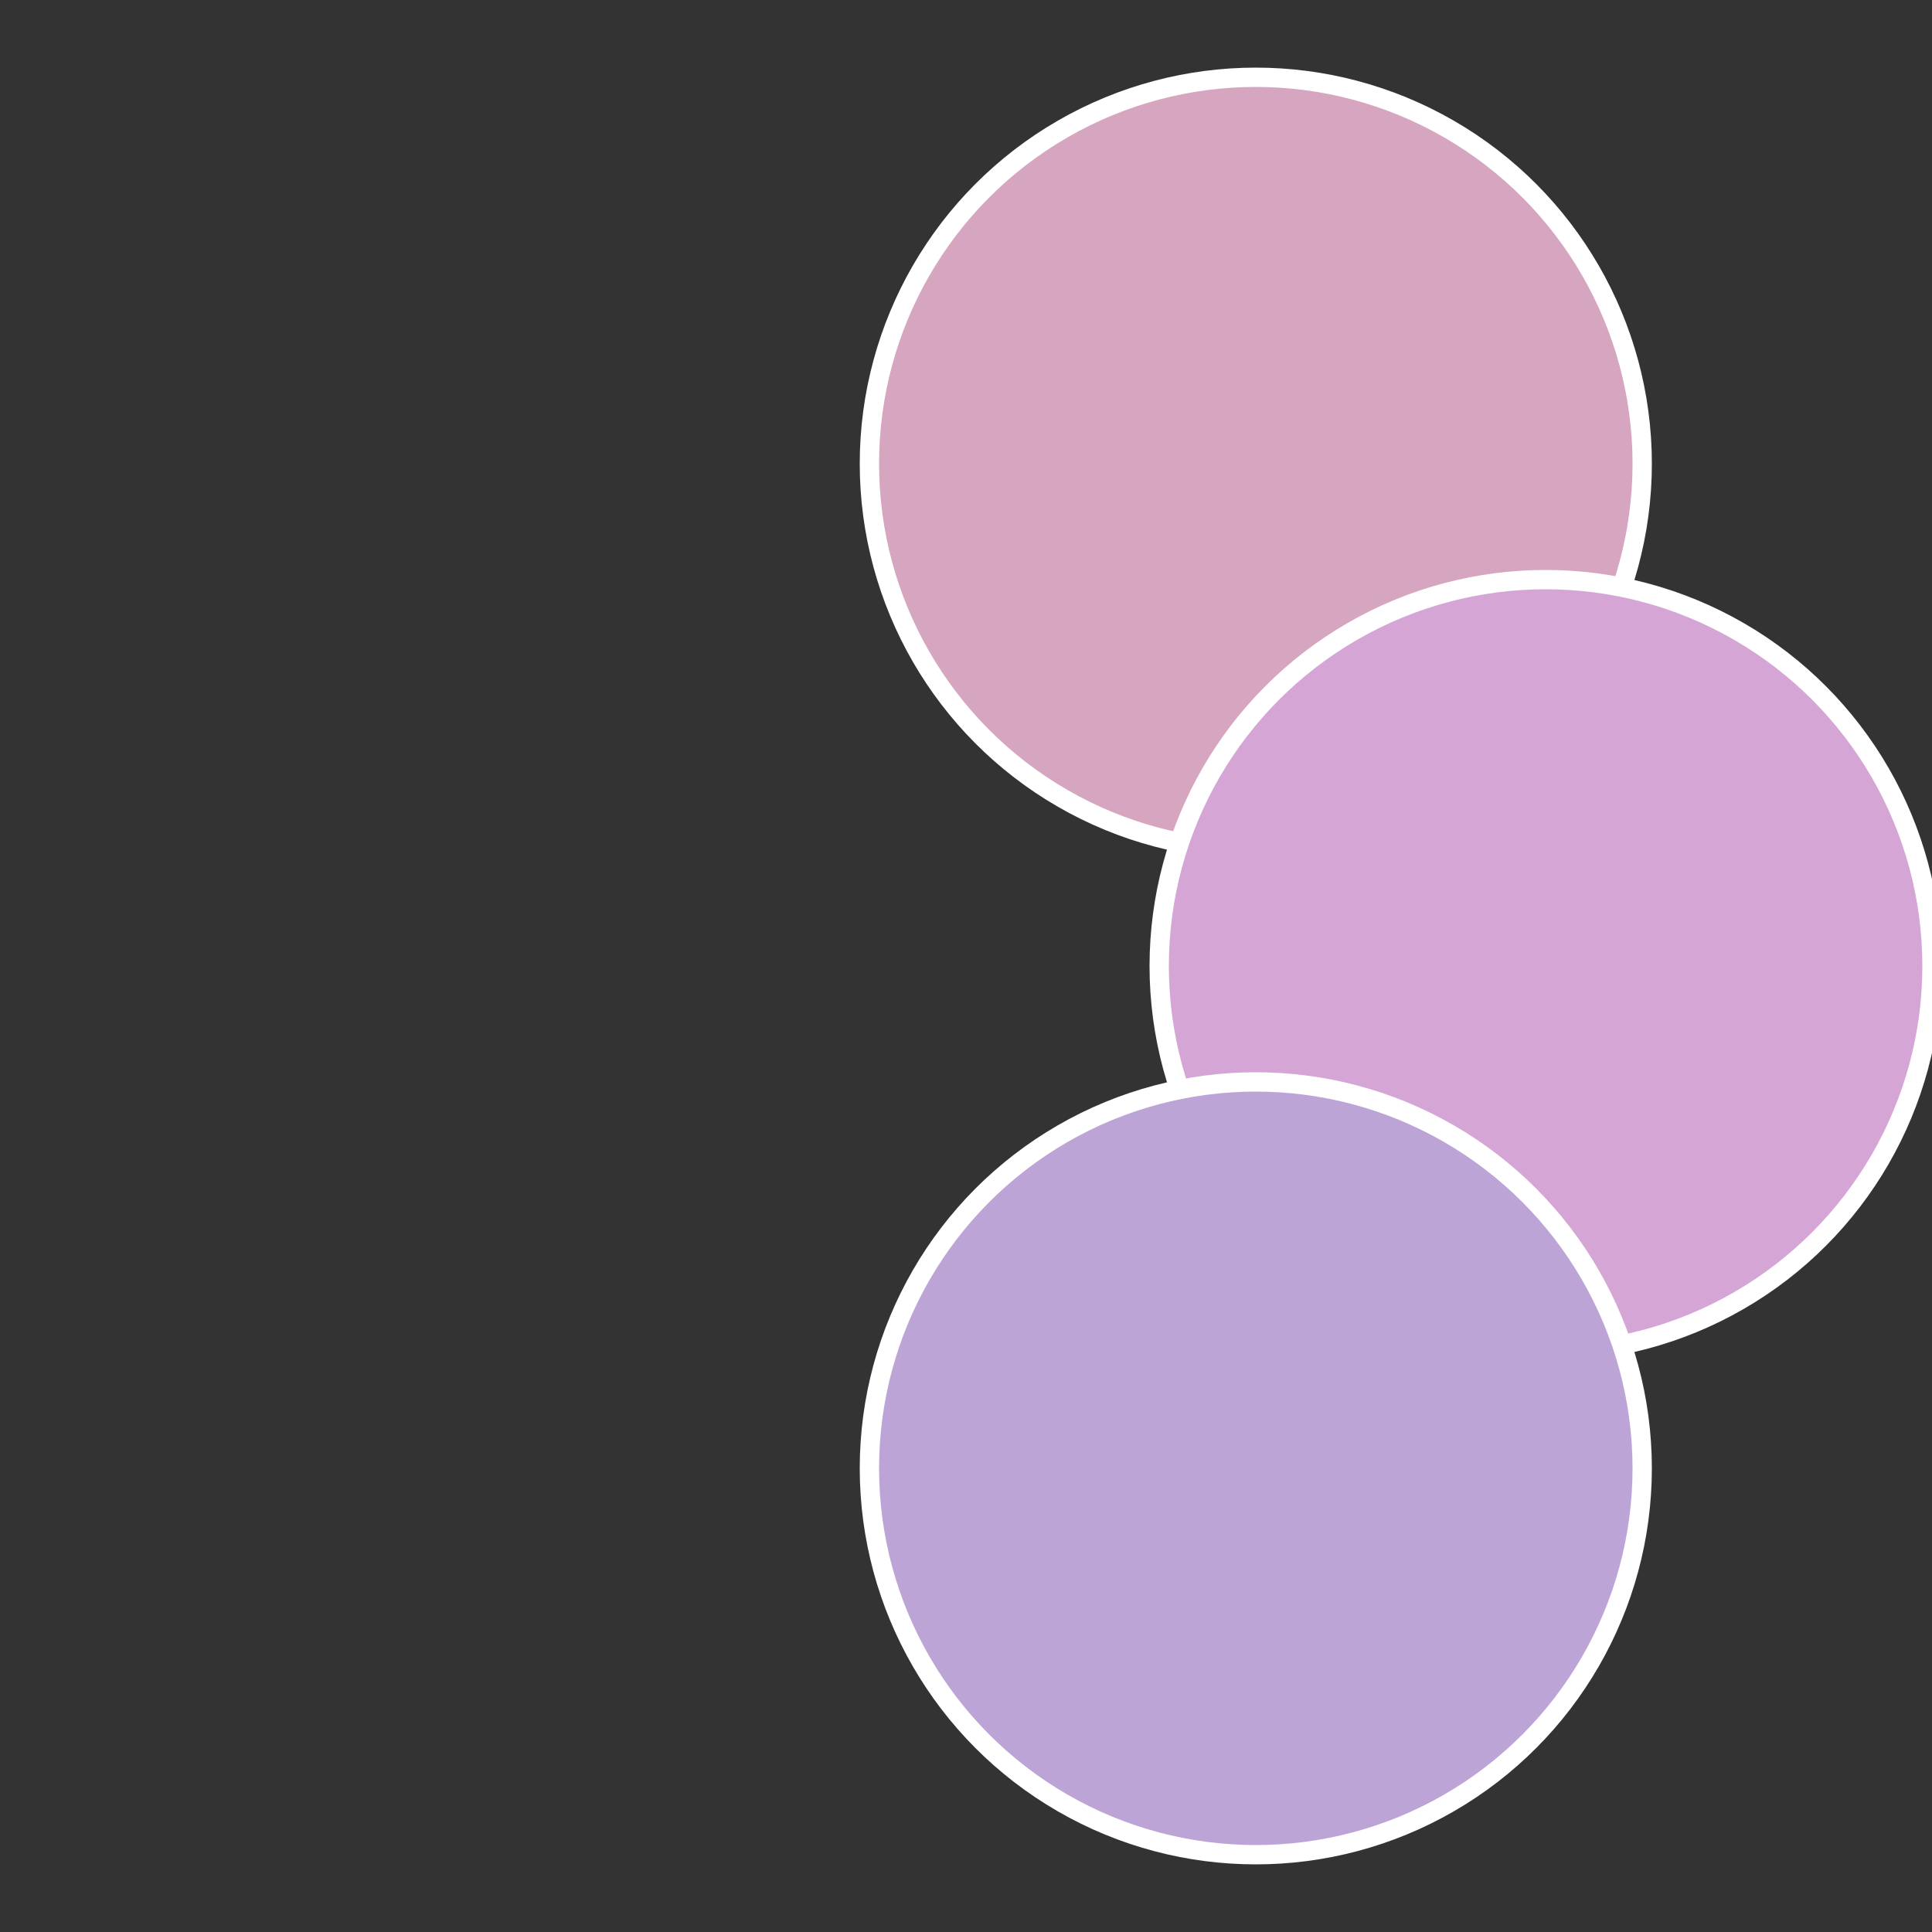
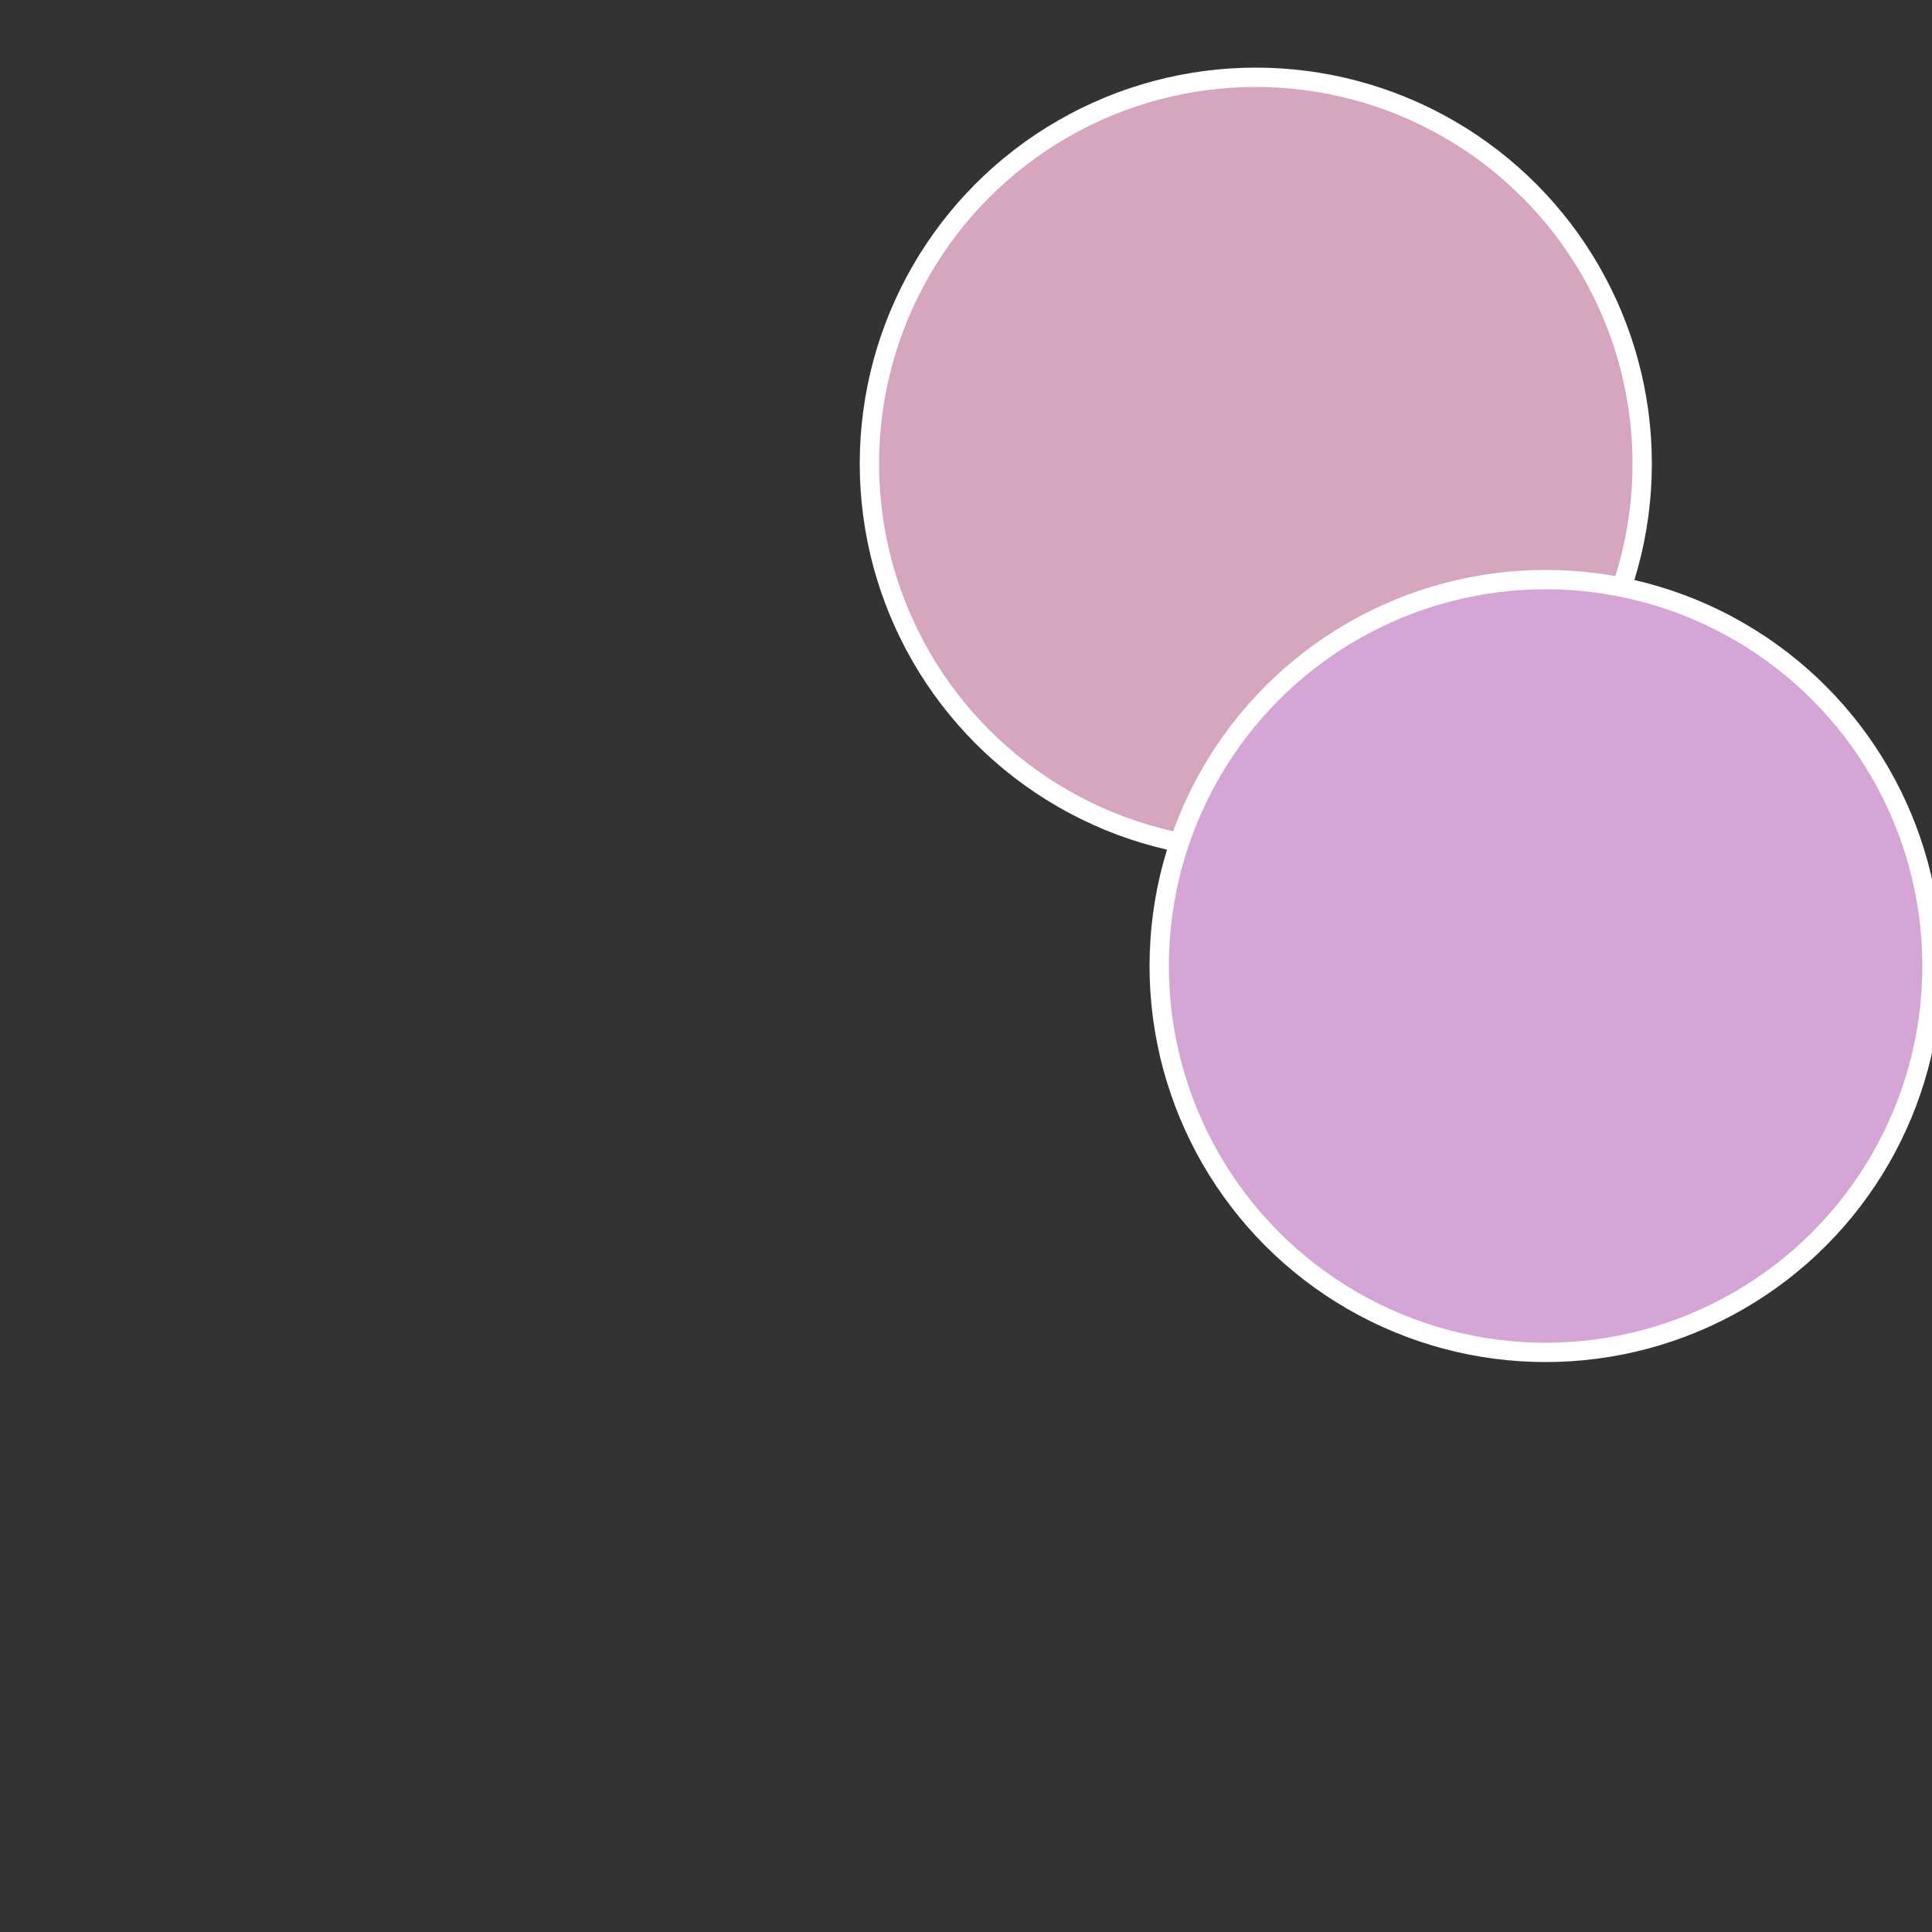
<svg xmlns="http://www.w3.org/2000/svg" width="500" height="500" viewBox="-1 -1 2 2">
  <rect x="-1" y="-1" width="2" height="2" fill="#333333" stroke="none" />
  <circle cx="0.3" cy="-0.52" r="0.4" fill="#d6a5bf" stroke="#fff" stroke-width="1%" />
  <circle cx="0.6" cy="0" r="0.4" fill="#d5a5d6" stroke="#fff" stroke-width="1%" />
-   <circle cx="0.3" cy="0.52" r="0.4" fill="#bca5d6" stroke="#fff" stroke-width="1%" />
</svg>